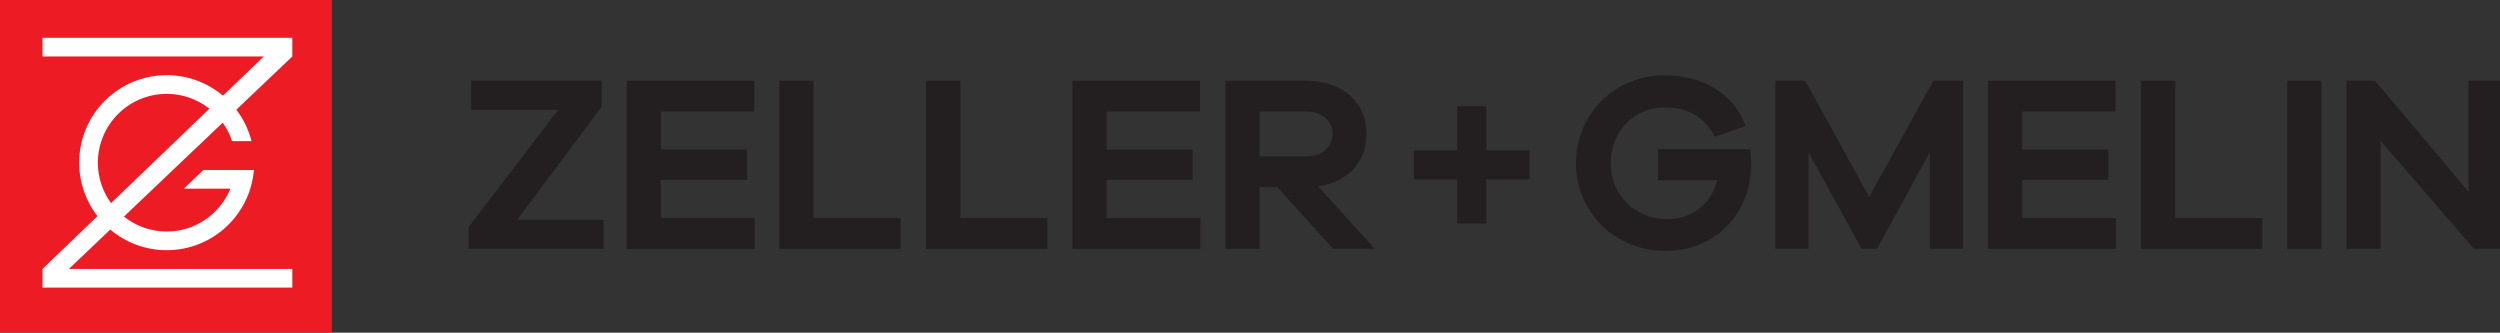
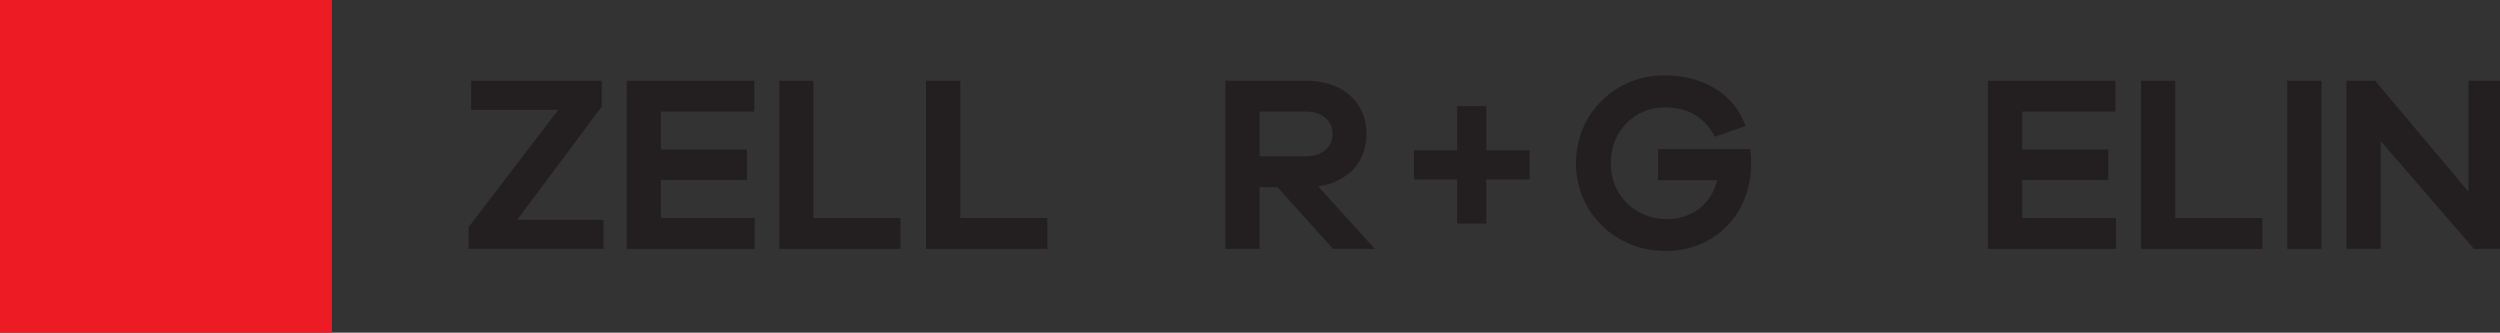
<svg xmlns="http://www.w3.org/2000/svg" width="480.988" height="64" viewBox="0 0 127.261 16.933" version="1.1" id="svg988">
  <rect x="0" y="0" width="127.261" height="16.933" fill="#333333" stroke="none" />
  <defs id="defs985">
    <clipPath clipPathUnits="userSpaceOnUse" id="clipPath20">
      <path d="m 278.648,757.939 h 286.011 v 59.648 H 278.648 Z" id="path18" />
    </clipPath>
  </defs>
  <g id="layer1">
    <path d="M 16.895,16.933 H 0 V 0 h 16.895 z" style="fill:#ed1c24;fill-opacity:1;fill-rule:nonzero;stroke:none;stroke-width:0.486" id="path12" />
    <g id="g14" transform="matrix(0.486,0,0,-0.486,-141.238,391.193)">
      <g id="g16" clip-path="url(#clipPath20)">
        <g id="g22" transform="translate(300.864,787.884)">
-           <path d="m 0,0 c 0,3.975 3.234,7.209 7.209,7.209 1.687,0 3.24,-0.583 4.47,-1.557 L 1.379,-4.235 C 0.512,-3.045 0,-1.581 0,0 M 20.368,13.083 H -5.797 V 11.127 H 17.382 L 13.102,7.018 C 11.509,8.358 9.454,9.166 7.209,9.166 2.147,9.166 -1.957,5.062 -1.957,0 c 0,-2.11 0.714,-4.053 1.912,-5.602 l -5.753,-5.523 v -1.957 h 26.166 v 1.957 H -3.034 l 4.333,4.12 c 1.596,-1.348 3.658,-2.16 5.91,-2.16 4.805,0 8.746,3.697 9.134,8.402 H 11.057 L 8.999,-2.72 h 4.885 c -1.075,-2.631 -3.662,-4.489 -6.675,-4.489 -1.691,0 -3.248,0.586 -4.479,1.565 l 10.341,9.833 c 0.42,-0.585 0.754,-1.234 0.985,-1.931 h 2.038 C 15.787,3.469 15.238,4.584 14.502,5.55 l 5.866,5.577 z" style="fill:#ffffff;fill-opacity:1;fill-rule:nonzero;stroke:none" id="path24" />
-         </g>
+           </g>
        <g id="g26" transform="translate(353.827,778.854)">
          <path d="m 0,0 h -14.128 v 2.287 l 9.384,12.278 h -9.121 v 3.05 H -0.184 V 14.907 L -9.041,3.05 H 0 Z" style="fill:#231f20;fill-opacity:1;fill-rule:nonzero;stroke:none" id="path28" />
        </g>
        <g id="g30" transform="translate(369.668,778.854)">
          <path d="m 0,0 h -13.417 v 17.615 h 13.364 v -3.234 h -9.779 v -3.97 h 9.015 V 7.23 H -9.832 V 3.234 H 0 Z" style="fill:#231f20;fill-opacity:1;fill-rule:nonzero;stroke:none" id="path32" />
        </g>
        <g id="g34" transform="translate(384.94,778.854)">
          <path d="M 0,0 H -12.705 V 17.615 H -9.12 V 3.234 H 0 Z" style="fill:#231f20;fill-opacity:1;fill-rule:nonzero;stroke:none" id="path36" />
        </g>
        <g id="g38" transform="translate(400.318,778.854)">
          <path d="M 0,0 H -12.705 V 17.615 H -9.12 V 3.234 H 0 Z" style="fill:#231f20;fill-opacity:1;fill-rule:nonzero;stroke:none" id="path40" />
        </g>
        <g id="g42" transform="translate(416.347,778.854)">
-           <path d="m 0,0 h -13.417 v 17.615 h 13.364 v -3.234 h -9.779 v -3.97 h 9.015 V 7.23 H -9.832 V 3.234 H 0 Z" style="fill:#231f20;fill-opacity:1;fill-rule:nonzero;stroke:none" id="path44" />
-         </g>
+           </g>
        <g id="g46" transform="translate(427.42,788.555)">
          <path d="M 0,0 C 1.661,0 2.768,0.946 2.768,2.34 2.768,3.733 1.661,4.68 0,4.68 H -4.876 V 0 Z m 2.82,-9.701 -5.825,6.467 H -4.876 V -9.701 H -8.461 V 7.914 H 0 c 3.796,0 6.326,-2.235 6.326,-5.574 0,-2.945 -1.977,-5.048 -5.061,-5.495 l 5.931,-6.546 z" style="fill:#231f20;fill-opacity:1;fill-rule:nonzero;stroke:none" id="path48" />
        </g>
        <g id="g50" transform="translate(446.296,786.13)">
          <path d="M 0,0 V -4.627 H -3.057 V 0 h -4.534 v 3.05 h 4.534 V 7.677 H 0 V 3.05 H 4.534 V 0 Z" style="fill:#231f20;fill-opacity:1;fill-rule:nonzero;stroke:none" id="path52" />
        </g>
        <g id="g54" transform="translate(473.951,789.311)">
          <path d="m 0,0 c 0.052,-0.605 0.079,-1.104 0.079,-1.525 0,-5.232 -3.743,-9.149 -8.962,-9.149 -5.272,0 -9.384,4.022 -9.384,9.202 0,5.153 4.086,9.202 9.278,9.202 3.717,0 7.223,-1.736 8.488,-5.311 L -3.717,1.288 c -1.291,2.472 -3.348,3.076 -5.272,3.076 -3.163,0 -5.64,-2.524 -5.64,-5.836 0,-3.339 2.557,-5.863 5.851,-5.863 2.689,0 4.692,1.577 5.298,4.075 H -9.674 V 0 Z" style="fill:#231f20;fill-opacity:1;fill-rule:nonzero;stroke:none" id="path56" />
        </g>
        <g id="g58" transform="translate(496.226,778.854)">
-           <path d="M 0,0 H -3.479 V 10.122 L -9.014,0 h -1.609 l -5.561,10.122 V 0 h -3.48 v 17.615 h 3.137 L -9.832,5.442 -3.11,17.615 H 0 Z" style="fill:#231f20;fill-opacity:1;fill-rule:nonzero;stroke:none" id="path60" />
-         </g>
+           </g>
        <g id="g62" transform="translate(512.255,778.854)">
          <path d="m 0,0 h -13.417 v 17.615 h 13.364 v -3.234 h -9.779 v -3.97 h 9.015 V 7.23 H -9.832 V 3.234 H 0 Z" style="fill:#231f20;fill-opacity:1;fill-rule:nonzero;stroke:none" id="path64" />
        </g>
        <g id="g66" transform="translate(527.573,778.854)">
          <path d="M 0,0 H -12.705 V 17.615 H -9.12 V 3.234 H 0 Z" style="fill:#231f20;fill-opacity:1;fill-rule:nonzero;stroke:none" id="path68" />
        </g>
        <path d="m 530.185,796.469 h 3.585 v -17.615 h -3.585 z" style="fill:#231f20;fill-opacity:1;fill-rule:nonzero;stroke:none" id="path70" />
        <g id="g72" transform="translate(552.75,778.854)">
          <path d="m 0,0 h -3.005 l -9.779,11.305 V 0 h -3.584 v 17.615 h 3.004 L -3.585,5.994 V 17.615 H 0 Z" style="fill:#231f20;fill-opacity:1;fill-rule:nonzero;stroke:none" id="path74" />
        </g>
      </g>
    </g>
  </g>
</svg>